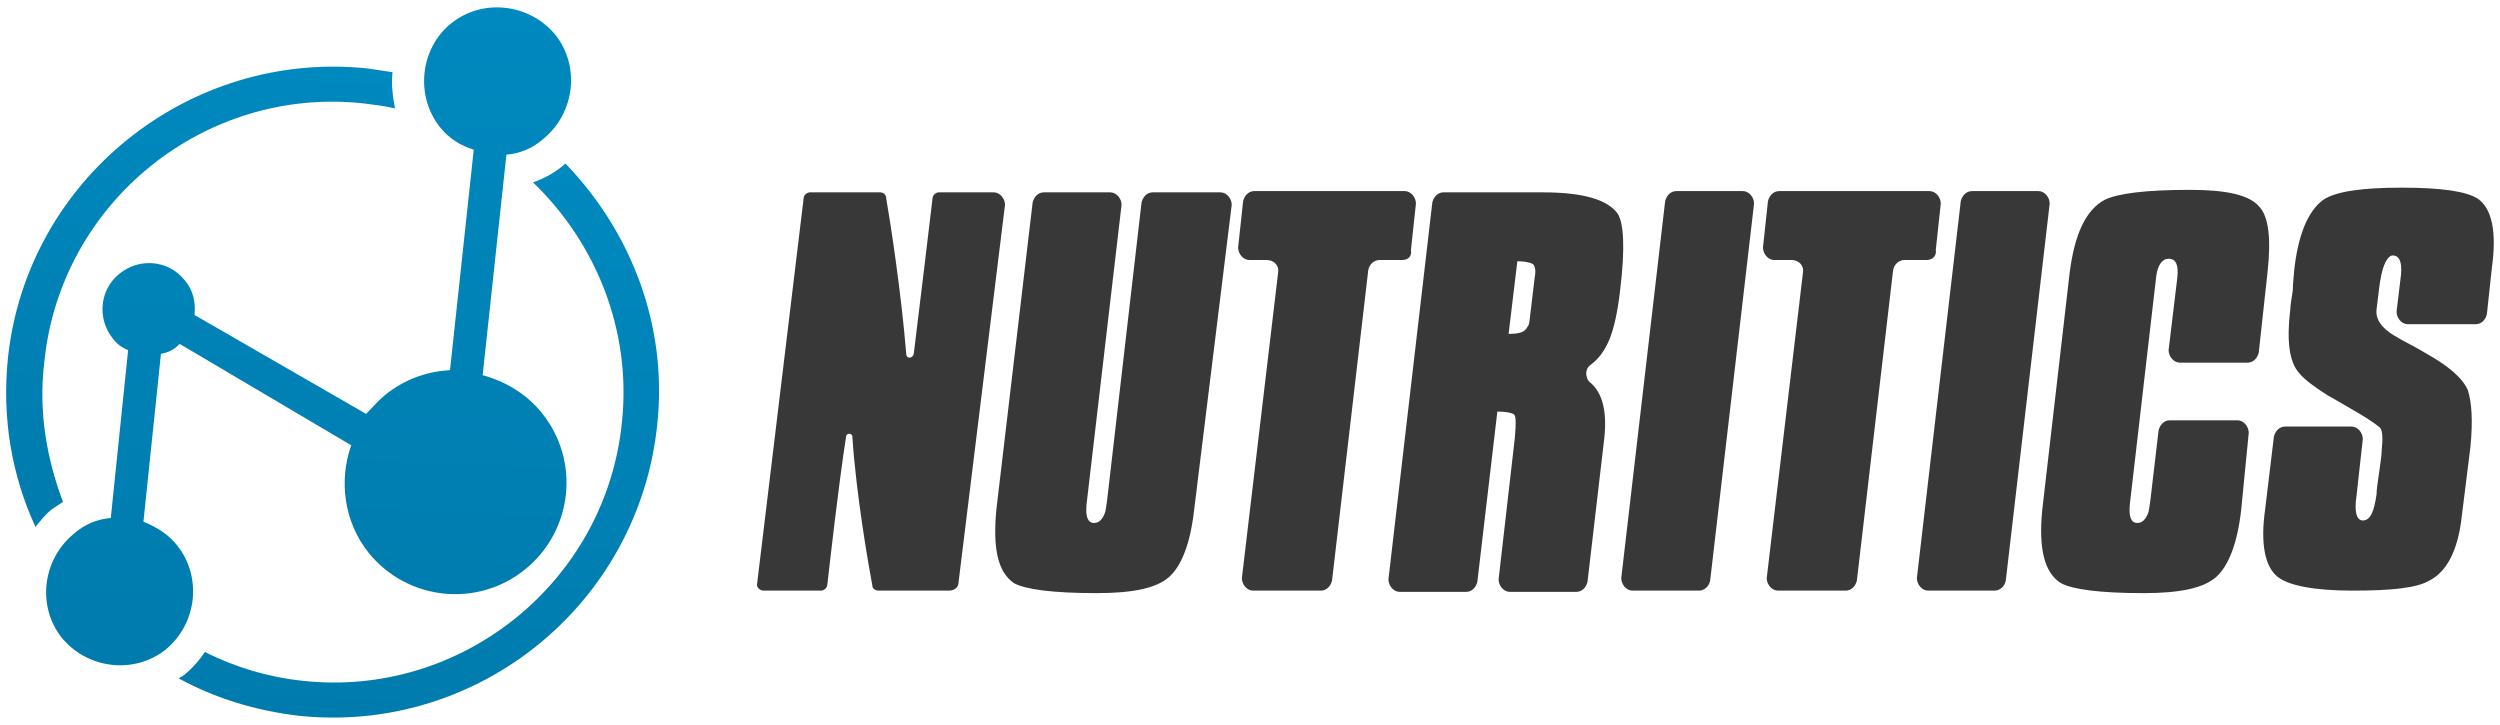
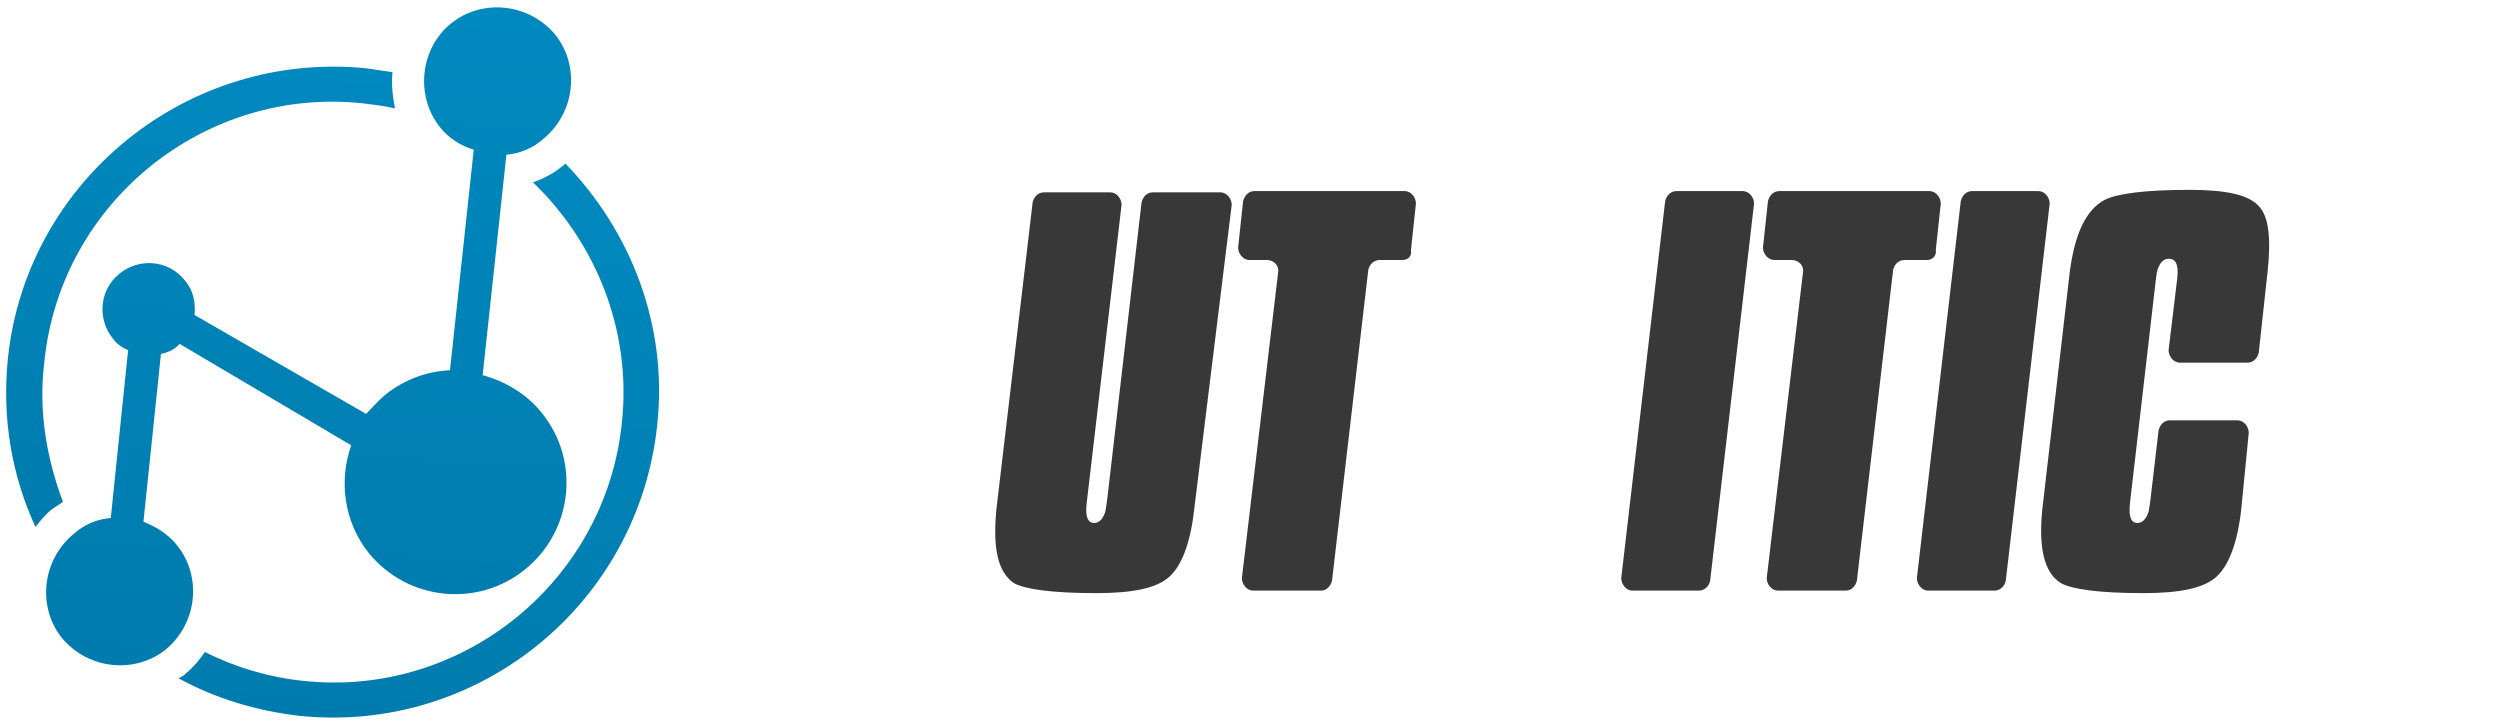
<svg xmlns="http://www.w3.org/2000/svg" version="1.1" id="Layer_1" x="0px" y="0px" viewBox="0 0 1600 464" style="enable-background:new 0 0 1600 464;" xml:space="preserve">
  <style type="text/css">
	.st0{fill:#383838;}
	.st1{fill:url(#SVGID_1_);}
	.st2{fill:url(#SVGID_00000079479178692008618790000012781036807068308389_);}
	.st3{fill:url(#SVGID_00000119093808356071533940000000246849272683307426_);}
</style>
  <g>
    <g>
      <g>
-         <path class="st0" d="M607.2,378h-44.9c-2.4,0-4-1.6-4-3.2c-2.4-12.8-10.4-58.5-12.8-95.4c0-2.4-4-2.4-4,0     c-4.8,30.5-10.4,81-12,94.6c0,2.4-2.4,4-4,4h-36.9c-2.4,0-4.8-2.4-4-4.8l29.7-246.1c0-2.4,2.4-4,4-4h44.9c2.4,0,4,1.6,4,4     c2.4,13.6,9.6,60.1,12.8,99.4c0,3.2,4,3.2,4.8,0c4-32.9,10.4-85,12-99.4c0-2.4,2.4-4,4-4H636c4,0,7.2,4,7.2,8l-29.7,241.3     C613.6,375.6,611.2,378,607.2,378z" />
        <path class="st0" d="M764.3,325.9c-2.4,21.6-8,36.1-16,43.3s-23.2,10.4-46.5,10.4c-28.1,0-45.7-2.4-52.9-6.4     c-10.4-7.2-13.6-22.4-11.2-47.3l23.2-196.4c0.8-3.2,3.2-6.4,7.2-6.4h42.5c4,0,7.2,4,7.2,8l-22.4,191.6c-0.8,8,0.8,12,4.8,12     c3.2,0,5.6-2.4,7.2-7.2c0,0,0.8-4,1.6-11.2l21.6-186.8c0.8-3.2,3.2-6.4,7.2-6.4h43.3c4,0,7.2,4,7.2,8L764.3,325.9z" />
        <path class="st0" d="M897.3,166.4h-14.4c-3.2,0-6.4,2.4-7.2,6.4l-23.2,198.8c-0.8,3.2-3.2,6.4-7.2,6.4h-43.3c-4,0-7.2-4-7.2-8     L818,174.4c0.8-4-2.4-8-7.2-8h-11.2c-4,0-7.2-4-7.2-8l3.2-29.7c0.8-3.2,3.2-6.4,7.2-6.4h96.2c4,0,7.2,4,7.2,8l-3.2,29.7     C903.7,164,901.3,166.4,897.3,166.4z" />
-         <path class="st0" d="M1026.4,283.4l-10.4,89c-0.8,3.2-3.2,6.4-7.2,6.4h-42.5c-4,0-7.2-4-7.2-8l10.4-90.6     c0.8-9.6,0.8-14.4-0.8-15.2c-1.6-0.8-4.8-1.6-10.4-1.6l-12.8,109c-0.8,3.2-3.2,6.4-7.2,6.4h-42.5c-4,0-7.2-4-7.2-8l28.1-241.3     c0.8-3.2,3.2-6.4,7.2-6.4h63.3c26.5,0,41.7,4.8,48.1,13.6c4,6.4,4.8,22.4,1.6,48.9c-1.6,14.4-4,24-6.4,30.5     c-3.2,8-7.2,13.6-12.8,17.6c-3.2,2.4-3.2,7.2-0.8,10.4C1026.4,251.4,1028.8,265,1026.4,283.4z M982.3,176.8c0.8-4,0-7.2-1.6-8     s-4.8-1.6-9.6-1.6l-5.6,46.5c5.6,0,9.6-0.8,11.2-3.2c0.8-0.8,0.8-1.6,1.6-2.4c0.8-2.4,0.8-5.6,1.6-11.2L982.3,176.8z" />
        <path class="st0" d="M1087.3,378h-42.5c-4,0-7.2-4-7.2-8l28.1-241.3c0.8-3.2,3.2-6.4,7.2-6.4h42.5c4,0,7.2,4,7.2,8l-28.1,241.3     C1093.7,375.6,1090.5,378,1087.3,378z" />
        <path class="st0" d="M1233.2,166.4h-14.4c-3.2,0-6.4,2.4-7.2,6.4l-23.2,198.8c-0.8,3.2-3.2,6.4-7.2,6.4h-43.3c-4,0-7.2-4-7.2-8     l23.2-195.6c0.8-4-2.4-8-7.2-8h-11.2c-4,0-7.2-4-7.2-8l3.2-29.7c0.8-3.2,3.2-6.4,7.2-6.4h96.2c4,0,7.2,4,7.2,8l-3.2,29.7     C1239.6,164,1236.4,166.4,1233.2,166.4z" />
        <path class="st0" d="M1276.5,378H1234c-4,0-7.2-4-7.2-8l28.1-241.3c0.8-3.2,3.2-6.4,7.2-6.4h42.5c4,0,7.2,4,7.2,8l-28.1,241.3     C1282.9,375.6,1279.7,378,1276.5,378z" />
        <path class="st0" d="M1434.4,325.9c-2.4,21.6-8,36.1-16,43.3s-23.2,10.4-46.5,10.4c-28.1,0-45.7-2.4-52.9-6.4     c-10.4-6.4-14.4-21.6-12-46.5l17.6-152.3c3.2-24.8,10.4-40.1,22.4-46.5c8-4,25.7-6.4,54.5-6.4c23.2,0,37.7,3.2,44.1,10.4     c6.4,6.4,8,20.8,5.6,42.5l-5.6,51.3c-0.8,3.2-3.2,6.4-7.2,6.4h-43.3c-4,0-7.2-4-7.2-8l5.6-46.5c0.8-8-0.8-12-5.6-12     c-4,0-7.2,4-8,12l-16.8,145.1c-0.8,8,0.8,12,4.8,12c3.2,0,5.6-2.4,7.2-7.2c0,0,0.8-4,1.6-11.2l4.8-40.9c0.8-3.2,3.2-6.4,7.2-6.4     h43.3c4,0,7.2,4,7.2,8L1434.4,325.9z" />
-         <path class="st0" d="M1581.1,285.8l-5.6,44.9c-2.4,21.6-9.6,35.3-20.8,40.9c-8,4.8-24.8,6.4-48.9,6.4c-24.8,0-40.9-3.2-48.1-8.8     c-8-6.4-11.2-20.8-8-43.3l5.6-46.5c0.8-3.2,3.2-6.4,7.2-6.4h42.5c4,0,7.2,4,7.2,8l-4,36.1c-1.6,10.4,0,16,4,16     c4.8,0,7.2-5.6,8.8-16.8c0-3.2,0.8-8,1.6-13.6c0.8-6.4,1.6-10.4,1.6-13.6c0.8-8,0.8-12.8-0.8-15.2c-0.8-0.8-4.8-4-12.8-8.8     c-11.2-6.4-17.6-10.4-20.8-12c-8.8-5.6-15.2-10.4-18.4-14.4c-6.4-7.2-8-20.8-5.6-40.9c0-2.4,0.8-6.4,1.6-12c0-5.6,0.8-9.6,0.8-12     c2.4-23.2,8.8-38.5,18.4-45.7c8-5.6,24.8-8,50.5-8s41.7,2.4,48.9,7.2c8.8,6.4,12,20.8,8.8,44.1l-3.2,29.7     c-0.8,3.2-3.2,6.4-7.2,6.4H1541c-4,0-7.2-4-7.2-8l2.4-20c1.6-10.4,0-16-4.8-16c-3.2,0-6.4,5.6-8,16c0-0.8-0.8,4.8-2.4,18.4     c-0.8,6.4,3.2,12,11.2,16.8c6.4,4,13.6,7.2,20,11.2c14.4,8,24,16,27.3,24C1581.9,257.8,1582.7,269,1581.1,285.8z" />
      </g>
      <g>
        <linearGradient id="SVGID_1_" gradientUnits="userSpaceOnUse" x1="417.316" y1="-235.079" x2="417.316" y2="126.837" gradientTransform="matrix(0.999 4.695437e-02 4.695437e-02 -0.999 -143.446 207.838)">
          <stop offset="0" style="stop-color:#007BAD" />
          <stop offset="1" style="stop-color:#0089BF" />
        </linearGradient>
        <path class="st1" d="M361.9,104.7C361.1,104.7,361.1,105.5,361.9,104.7c-6.4,5.6-13.6,9.6-20.8,12     c40.1,38.5,63.3,94.6,56.9,153.9c-10.4,101.8-102.6,176.3-204.4,165.1c-22.4-2.4-43.3-8.8-62.5-18.4c-3.2,4.8-7.2,9.6-12,13.6     c-1.6,1.6-3.2,2.4-4.8,3.2c23.2,12.8,49.7,20.8,77,24c114.6,12,217.2-71.3,229.3-186C427.6,208.1,403.6,147.9,361.9,104.7z" />
        <linearGradient id="SVGID_00000031920419325885616770000015277920097412834485_" gradientUnits="userSpaceOnUse" x1="269.226" y1="-121.336" x2="269.226" y2="182.045" gradientTransform="matrix(0.999 4.695437e-02 4.695437e-02 -0.999 -143.446 207.838)">
          <stop offset="0" style="stop-color:#007BAD" />
          <stop offset="1" style="stop-color:#0089BF" />
        </linearGradient>
        <path style="fill:url(#SVGID_00000031920419325885616770000015277920097412834485_);" d="M28.4,231.3     C38.8,129.5,131,55,232.8,66.2c6.4,0.8,13.6,1.6,20,3.2c-1.6-8-2.4-16-1.6-23.2c-5.6-0.8-10.4-1.6-16-2.4     c-114.6-12-218,71.3-230.1,185.2c-4,38.5,2.4,75.3,17.6,108.2c3.2-4,6.4-8,10.4-11.2c2.4-1.6,4.8-3.2,7.2-4.8     C30,293.8,24.4,263.4,28.4,231.3z" />
        <linearGradient id="SVGID_00000069396710741971311560000007301852533499918210_" gradientUnits="userSpaceOnUse" x1="345.48" y1="-207.507" x2="345.48" y2="224.658" gradientTransform="matrix(0.999 4.695437e-02 4.695437e-02 -0.999 -143.446 207.838)">
          <stop offset="0" style="stop-color:#007BAD" />
          <stop offset="1" style="stop-color:#0089BF" />
        </linearGradient>
        <path style="fill:url(#SVGID_00000069396710741971311560000007301852533499918210_);" d="M113.4,349.1     c-5.6-7.2-13.6-12-21.6-15.2L103,226.5c4-0.8,8-2.4,11.2-5.6c0,0,0,0,0.8-0.8L224.8,285c-8,22.4-4.8,48.9,11.2,68.9     c24.8,30.5,69.7,35.3,100.2,10.4c30.5-24.8,35.3-69.7,10.4-100.2c-9.6-12-23.2-20-37.7-24l15.2-141.1c8.8-0.8,16.8-4,24-10.4     c20-16.8,23.2-46.5,7.2-66.5c-16.8-20-46.5-23.2-66.5-7.2c-20,16-23.2,46.5-7.2,66.5c5.6,7.2,13.6,12,21.6,14.4l-15.2,141.1     c-14.4,0.8-28.9,5.6-41.7,16c-4.8,4-8,8-12,12l-109.8-63.3c0.8-8-0.8-16-6.4-22.4c-10.4-12.8-28.9-14.4-41.7-4     c-12.8,10.4-14.4,28.9-4,41.7c2.4,3.2,5.6,5.6,9.6,7.2L70.9,331.5c-8.8,0.8-16.8,4-24,10.4c-20,16.8-23.2,46.5-7.2,66.5     c16.8,20,46.5,23.2,66.5,7.2C126.2,398.8,129.4,369.2,113.4,349.1z" />
      </g>
    </g>
  </g>
</svg>